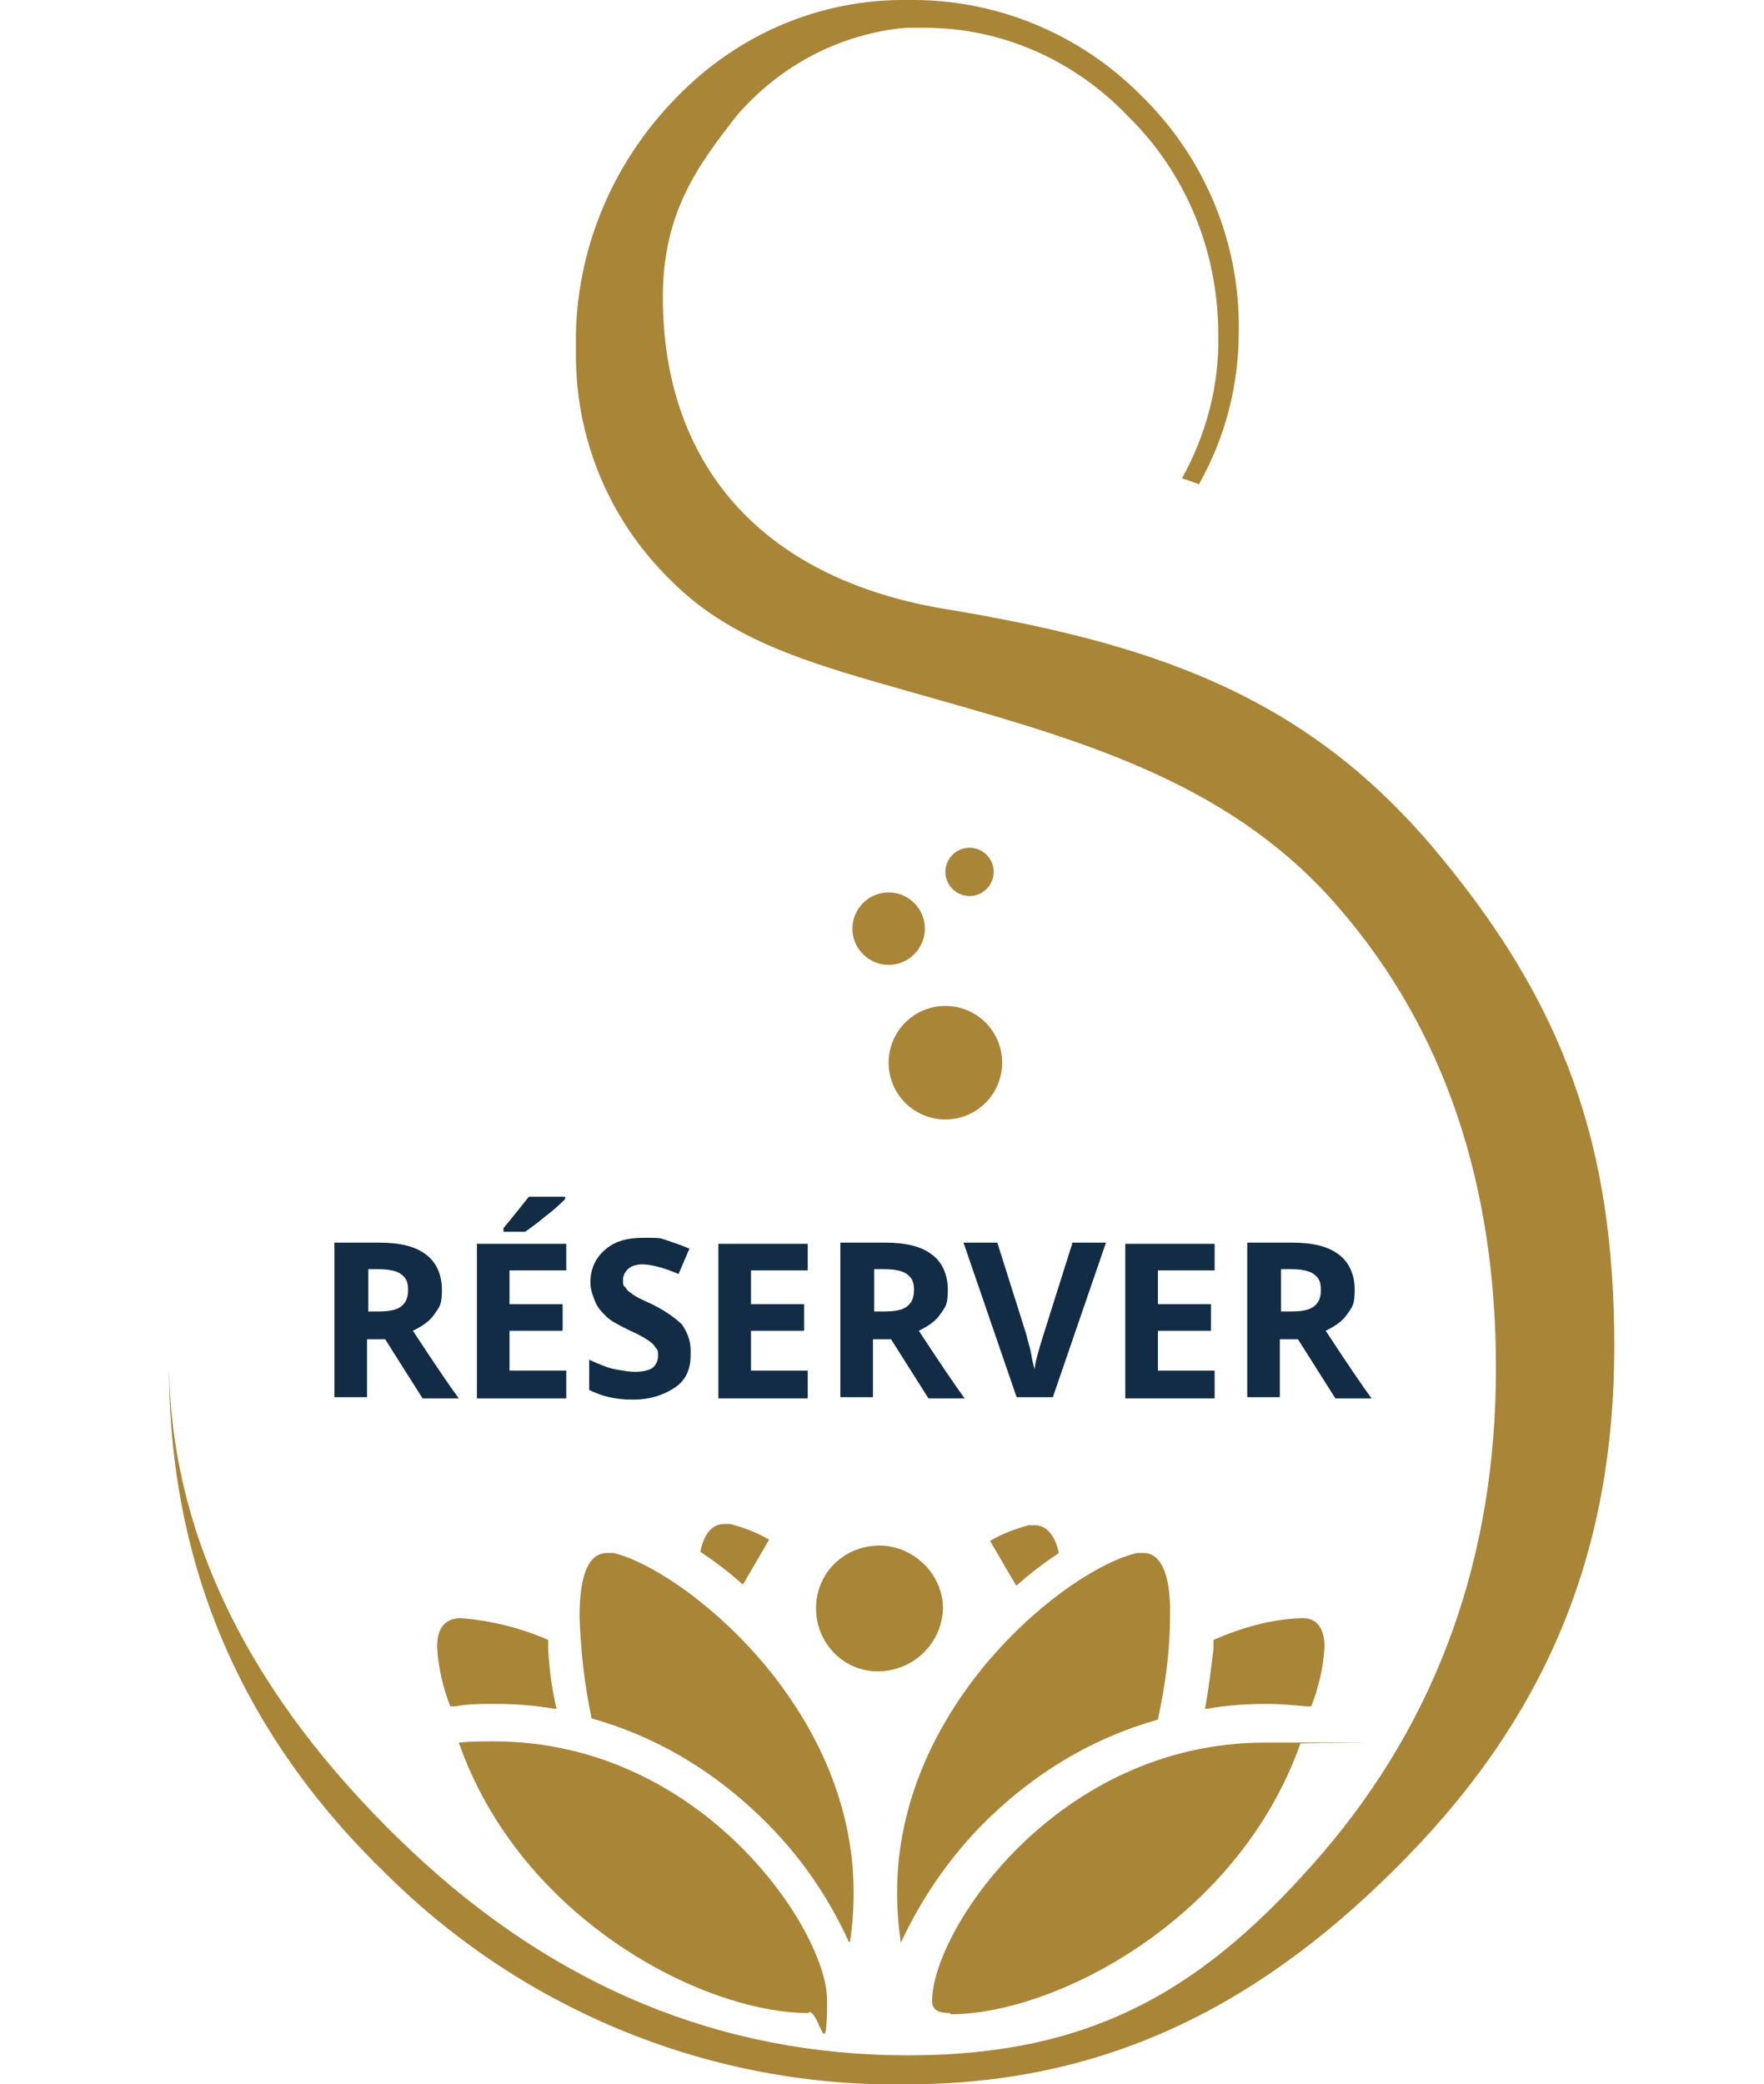
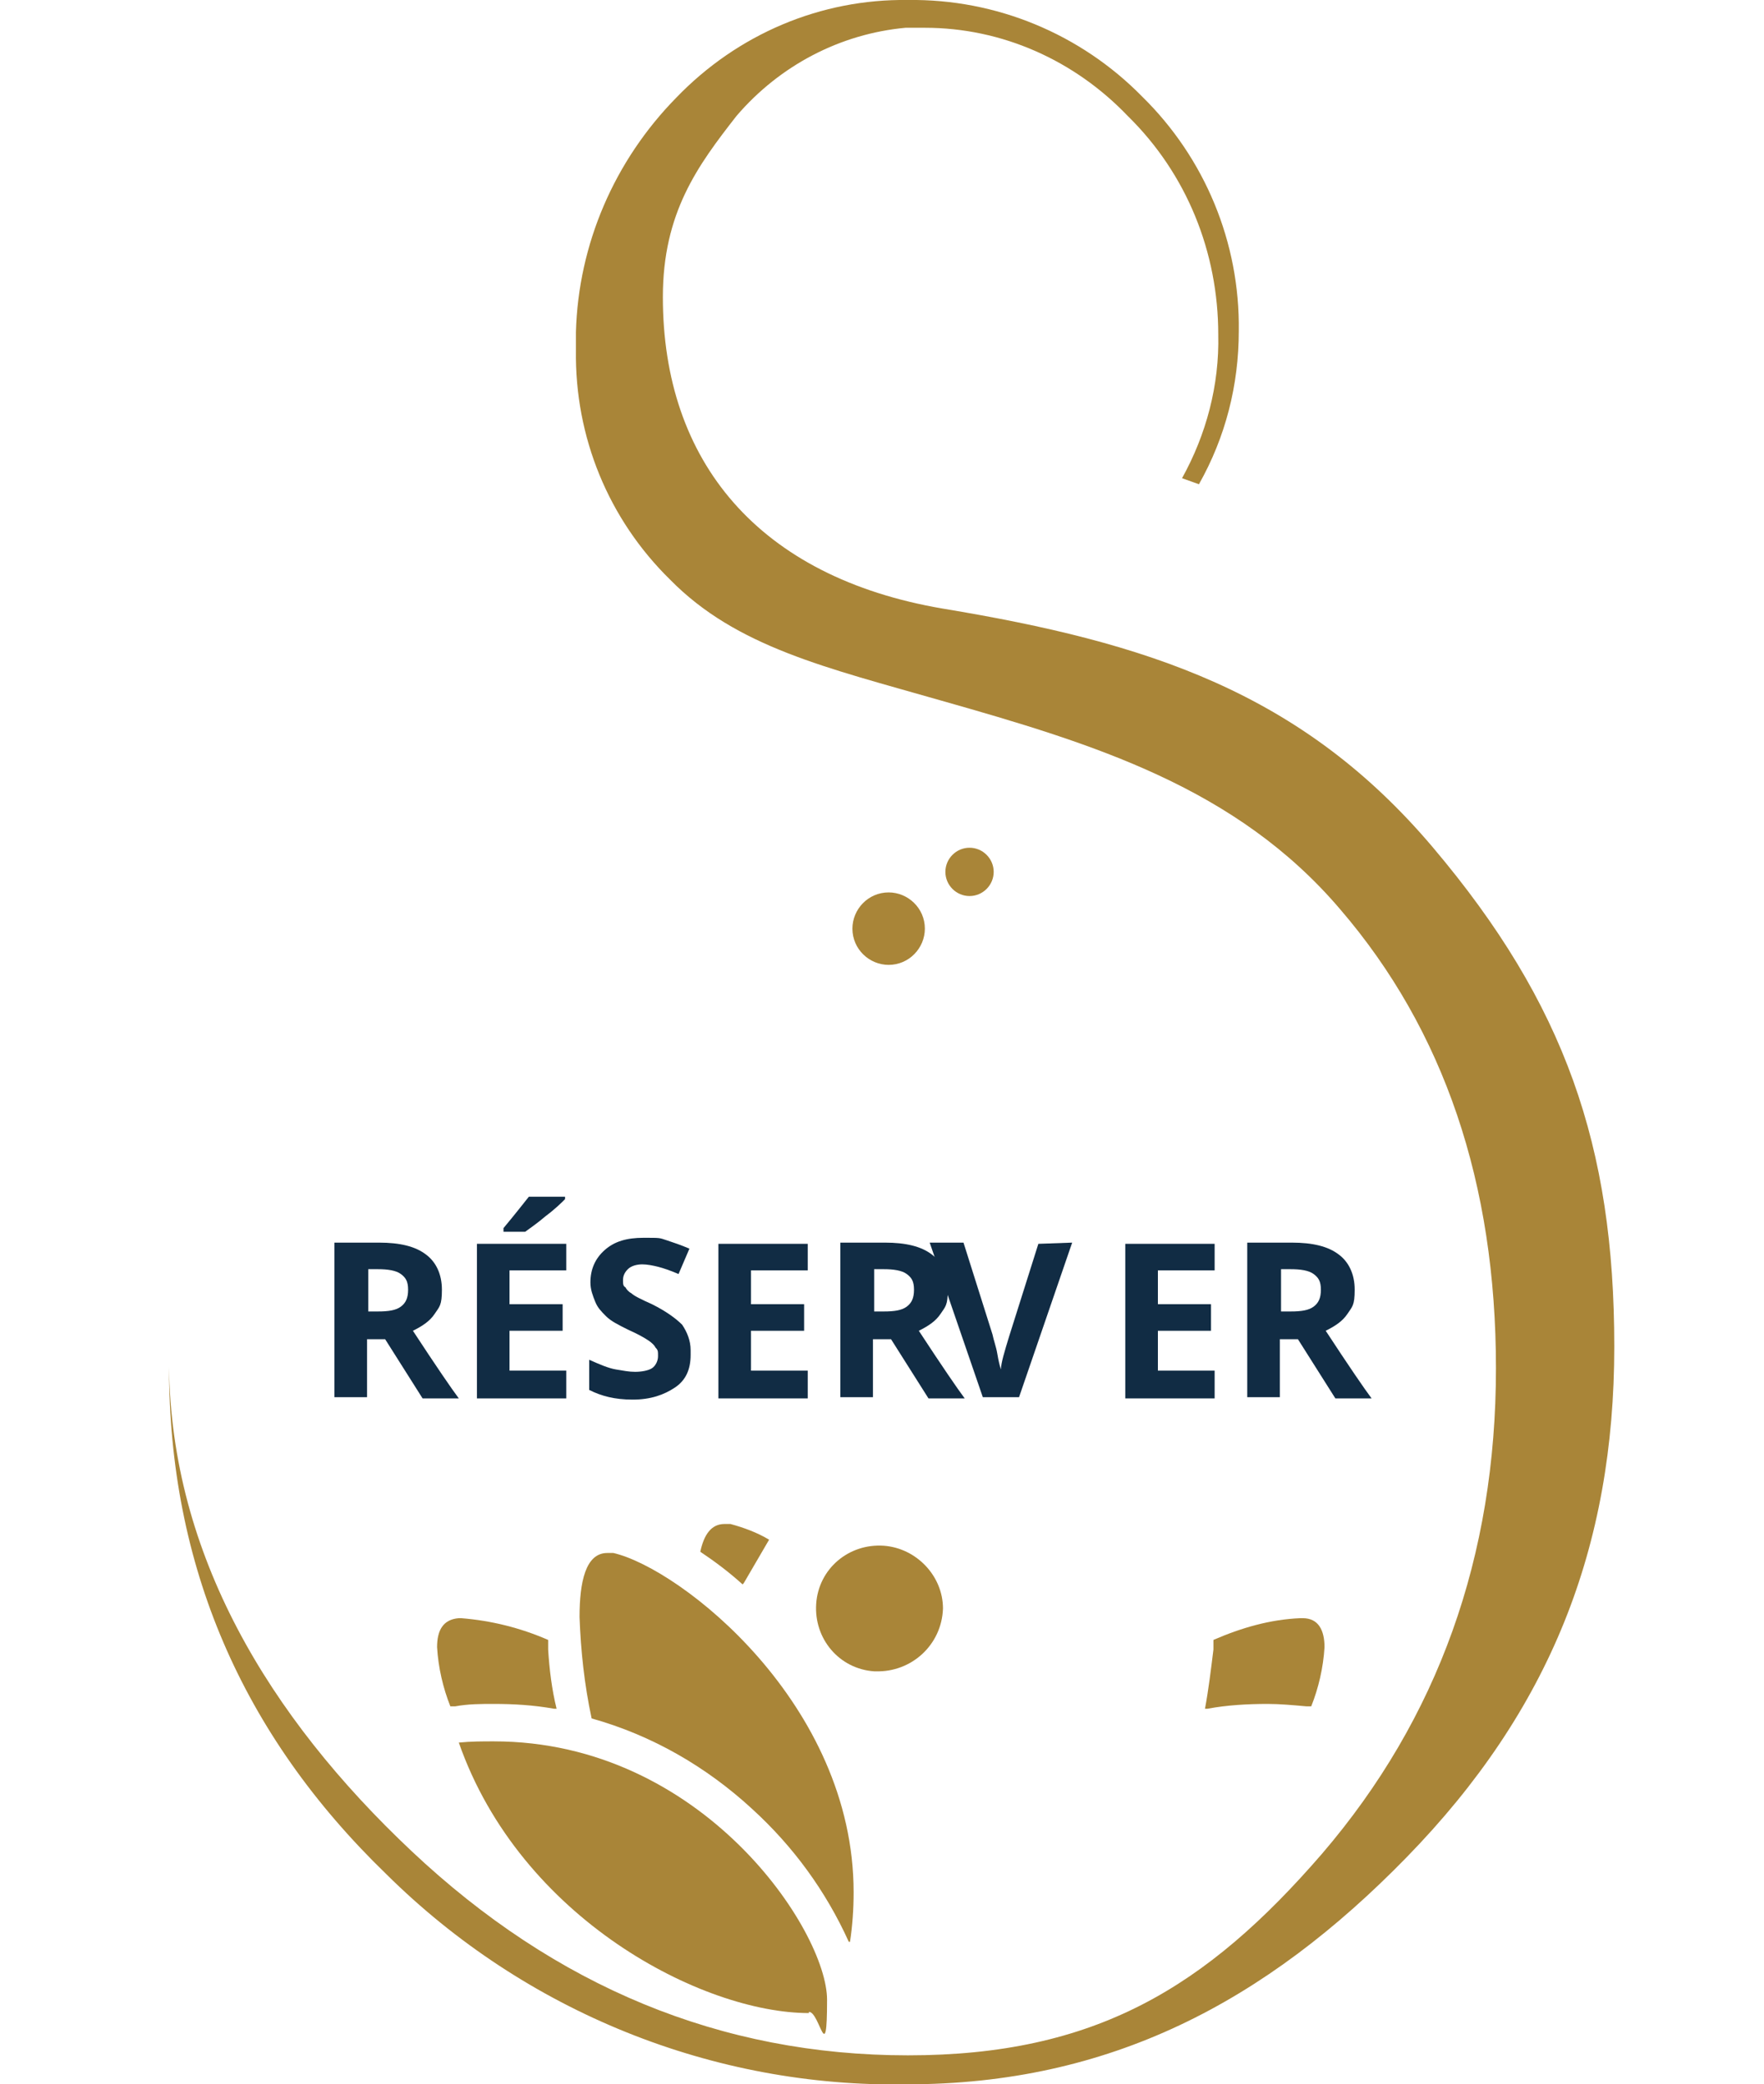
<svg xmlns="http://www.w3.org/2000/svg" id="Calque_1" version="1.1" viewBox="0 0 146.1 172.6">
  <defs>
    <style>
      .st0 {
        fill: #a98538;
      }

      .st1 {
        fill: #112c44;
      }
    </style>
  </defs>
  <g id="Groupe_427">
    <path id="Tracé_12603" class="st0" d="M75.2,172.6c-16.1.3-31.7-6-43.2-17.4-12-11.6-18-25.6-18-42,.2,15.5,8.2,28.9,20.1,40.1s25.6,16.9,41.1,16.9,24.7-5.6,34.3-16.7c9.6-11.2,14.4-24.6,14.4-40.2,0-15.3-4.3-28-12.9-38-8.6-10.1-20.4-13.7-33.1-17.3-9.4-2.7-16.9-4.4-22.4-10-5.1-5-7.9-11.8-7.8-19,0-.5,0-1,0-1.5.2-7.3,3.2-14.2,8.3-19.4C61.1,2.8,68-.1,75.2,0c7.3-.1,14.3,2.8,19.4,8,5.2,5.1,8.1,12.1,8,19.4,0,4.5-1.1,8.8-3.3,12.7l-1.4-.5c2-3.6,3.1-7.7,3-11.9,0-6.8-2.6-13.3-7.5-18.1-4.4-4.6-10.4-7.3-16.8-7.3-.5,0-1.1,0-1.6,0-5.4.5-10.4,3.1-14,7.3-3.2,4.1-6.1,8-6.1,15,0,13.6,7.9,23.2,23.2,25.8,16.9,2.8,29.7,6.9,40.6,19.8s15,24.7,15,41.3-5.3,30.1-17.2,42.3c-11.7,12-24.6,18.8-41.4,18.8" />
    <path id="Tracé_12605" class="st0" d="M73.6,79.9c-1.6,0-3-1.3-3-3,0-1.6,1.3-3,3-3,1.6,0,3,1.3,3,3,0,1.6-1.3,3-3,3" />
    <path id="Tracé_12606" class="st0" d="M80.3,74.2c-1.1,0-2-.9-2-2,0-1.1.9-2,2-2,1.1,0,2,.9,2,2,0,1.1-.9,2-2,2" />
-     <path id="Tracé_12607" class="st0" d="M78.3,92.7c-2.6,0-4.7-2.1-4.7-4.7,0-2.6,2.1-4.7,4.7-4.7,2.6,0,4.7,2.1,4.7,4.7,0,2.6-2.1,4.7-4.7,4.7" />
    <path id="Tracé_12608" class="st0" d="M72.4,138.4c-2.9-.2-5-2.7-4.8-5.6s2.7-5,5.6-4.8c2.7.2,4.9,2.5,4.9,5.2-.1,3-2.6,5.3-5.6,5.2" />
-     <path id="Tracé_12609" class="st0" d="M78.7,166.7c-.9,0-1.5-.2-1.5-1,0-5.8,10.3-21.4,27.6-21.4s1.9,0,2.9.1c-5.2,14.6-20.3,22.4-29,22.4" />
    <path id="Tracé_12610" class="st0" d="M67,166.7c-8.8,0-23.9-7.8-29-22.4,1-.1,2-.1,2.9-.1,17.3,0,27.6,15.7,27.6,21.4s-.6,1-1.5,1" />
    <path id="Tracé_12613" class="st0" d="M45.9,141.5c-1.7-.3-3.3-.4-5-.4-1.1,0-2.1,0-3.2.2h-.4c-.6-1.5-1-3.2-1.1-4.9,0-1.4.5-2.3,1.8-2.4h.2c2.5.2,4.9.8,7.2,1.8,0,.3,0,.5,0,.8.1,1.6.3,3.3.7,4.9" />
    <path id="Tracé_12614" class="st0" d="M99.8,141.5c.3-1.6.5-3.3.7-4.9,0-.2,0-.5,0-.8,2.3-1,4.7-1.7,7.2-1.8h.2c1.3,0,1.8,1,1.8,2.4-.1,1.7-.5,3.4-1.1,4.9h-.4c-1.1-.1-2.2-.2-3.2-.2-1.7,0-3.4.1-5,.4" />
-     <path id="Tracé_12615" class="st0" d="M84.1,131.2l-2.1-3.6c1-.6,2.1-1,3.2-1.3.2,0,.3,0,.5,0,1,0,1.7.9,2,2.3h0c-1.2.8-2.4,1.7-3.5,2.7" />
    <path id="Tracé_12616" class="st0" d="M61.5,131.2c-1.1-1-2.3-1.9-3.5-2.7h0c.3-1.4.9-2.3,2-2.3.2,0,.3,0,.5,0,1.1.3,2.2.7,3.2,1.3l-2.1,3.6Z" />
-     <path id="Tracé_12617" class="st0" d="M74.6,160.8c-.2-1.4-.3-2.7-.3-4.1,0-15.7,14.3-26.9,19.9-28.1.2,0,.3,0,.5,0,1.7,0,2.3,2.4,2.2,5.4,0,2.8-.4,5.6-1,8.4-5,1.4-9.5,4-13.3,7.5-3.4,3.1-6.1,6.9-8,11" />
    <path id="Tracé_12618" class="st0" d="M70.3,160.8c-1.9-4.2-4.6-7.9-8-11-3.8-3.5-8.3-6.1-13.3-7.5-.6-2.8-.9-5.6-1-8.4,0-2.9.5-5.3,2.3-5.3.2,0,.3,0,.5,0,5.6,1.3,19.9,12.5,19.9,28.1,0,1.4-.1,2.8-.3,4.1" />
  </g>
  <g>
    <path class="st1" d="M30.4,110.8v4.9h-2.7v-12.8h3.7c1.7,0,3,.3,3.9,1,.8.6,1.3,1.6,1.3,2.9s-.2,1.4-.6,2c-.4.6-1,1-1.8,1.4,1.9,2.9,3.2,4.8,3.8,5.6h-3l-3.1-4.9h-1.5ZM30.4,108.6h.9c.9,0,1.5-.1,1.9-.4s.6-.7.6-1.4-.2-1-.6-1.3-1.1-.4-1.9-.4h-.8v3.5Z" />
    <path class="st1" d="M46.9,115.8h-7.4v-12.8h7.4v2.2h-4.7v2.8h4.4v2.2h-4.4v3.3h4.7v2.2ZM41.7,101.9v-.2c1-1.2,1.7-2.1,2.1-2.6h3v.2c-.3.3-.8.8-1.6,1.4-.7.6-1.3,1-1.7,1.3h-1.8Z" />
    <path class="st1" d="M57.2,112.2c0,1.2-.4,2.1-1.3,2.7s-2,1-3.5,1-2.6-.3-3.6-.8v-2.5c.9.4,1.6.7,2.2.8s1.1.2,1.6.2,1.1-.1,1.4-.3.5-.6.5-1,0-.5-.2-.7c-.1-.2-.3-.4-.6-.6s-.8-.5-1.7-.9c-.8-.4-1.4-.7-1.8-1.1s-.7-.7-.9-1.2-.4-1-.4-1.6c0-1.1.4-2,1.2-2.7s1.8-1,3.2-1,1.3,0,1.9.2,1.2.4,1.9.7l-.9,2.1c-.7-.3-1.3-.5-1.7-.6s-.9-.2-1.3-.2-.9.1-1.2.4-.4.6-.4.9,0,.5.2.6c.1.2.3.4.5.5.2.2.8.5,1.7.9,1.2.6,2,1.2,2.5,1.7.4.6.7,1.3.7,2.1Z" />
    <path class="st1" d="M66.9,115.8h-7.4v-12.8h7.4v2.2h-4.7v2.8h4.4v2.2h-4.4v3.3h4.7v2.2Z" />
    <path class="st1" d="M72.3,110.8v4.9h-2.7v-12.8h3.7c1.7,0,3,.3,3.9,1,.8.6,1.3,1.6,1.3,2.9s-.2,1.4-.6,2c-.4.6-1,1-1.8,1.4,1.9,2.9,3.2,4.8,3.8,5.6h-3l-3.1-4.9h-1.5ZM72.3,108.6h.9c.9,0,1.5-.1,1.9-.4s.6-.7.6-1.4-.2-1-.6-1.3-1.1-.4-1.9-.4h-.8v3.5Z" />
-     <path class="st1" d="M88.8,102.9h2.8l-4.4,12.8h-3l-4.4-12.8h2.8l2.4,7.6c.1.5.3,1,.4,1.6s.2,1,.3,1.3c0-.5.3-1.5.7-2.8l2.4-7.6Z" />
+     <path class="st1" d="M88.8,102.9l-4.4,12.8h-3l-4.4-12.8h2.8l2.4,7.6c.1.5.3,1,.4,1.6s.2,1,.3,1.3c0-.5.3-1.5.7-2.8l2.4-7.6Z" />
    <path class="st1" d="M100.6,115.8h-7.4v-12.8h7.4v2.2h-4.7v2.8h4.4v2.2h-4.4v3.3h4.7v2.2Z" />
    <path class="st1" d="M106,110.8v4.9h-2.7v-12.8h3.7c1.7,0,3,.3,3.9,1,.8.6,1.3,1.6,1.3,2.9s-.2,1.4-.6,2c-.4.6-1,1-1.8,1.4,1.9,2.9,3.2,4.8,3.8,5.6h-3l-3.1-4.9h-1.5ZM106,108.6h.9c.9,0,1.5-.1,1.9-.4s.6-.7.6-1.4-.2-1-.6-1.3-1.1-.4-1.9-.4h-.8v3.5Z" />
  </g>
</svg>